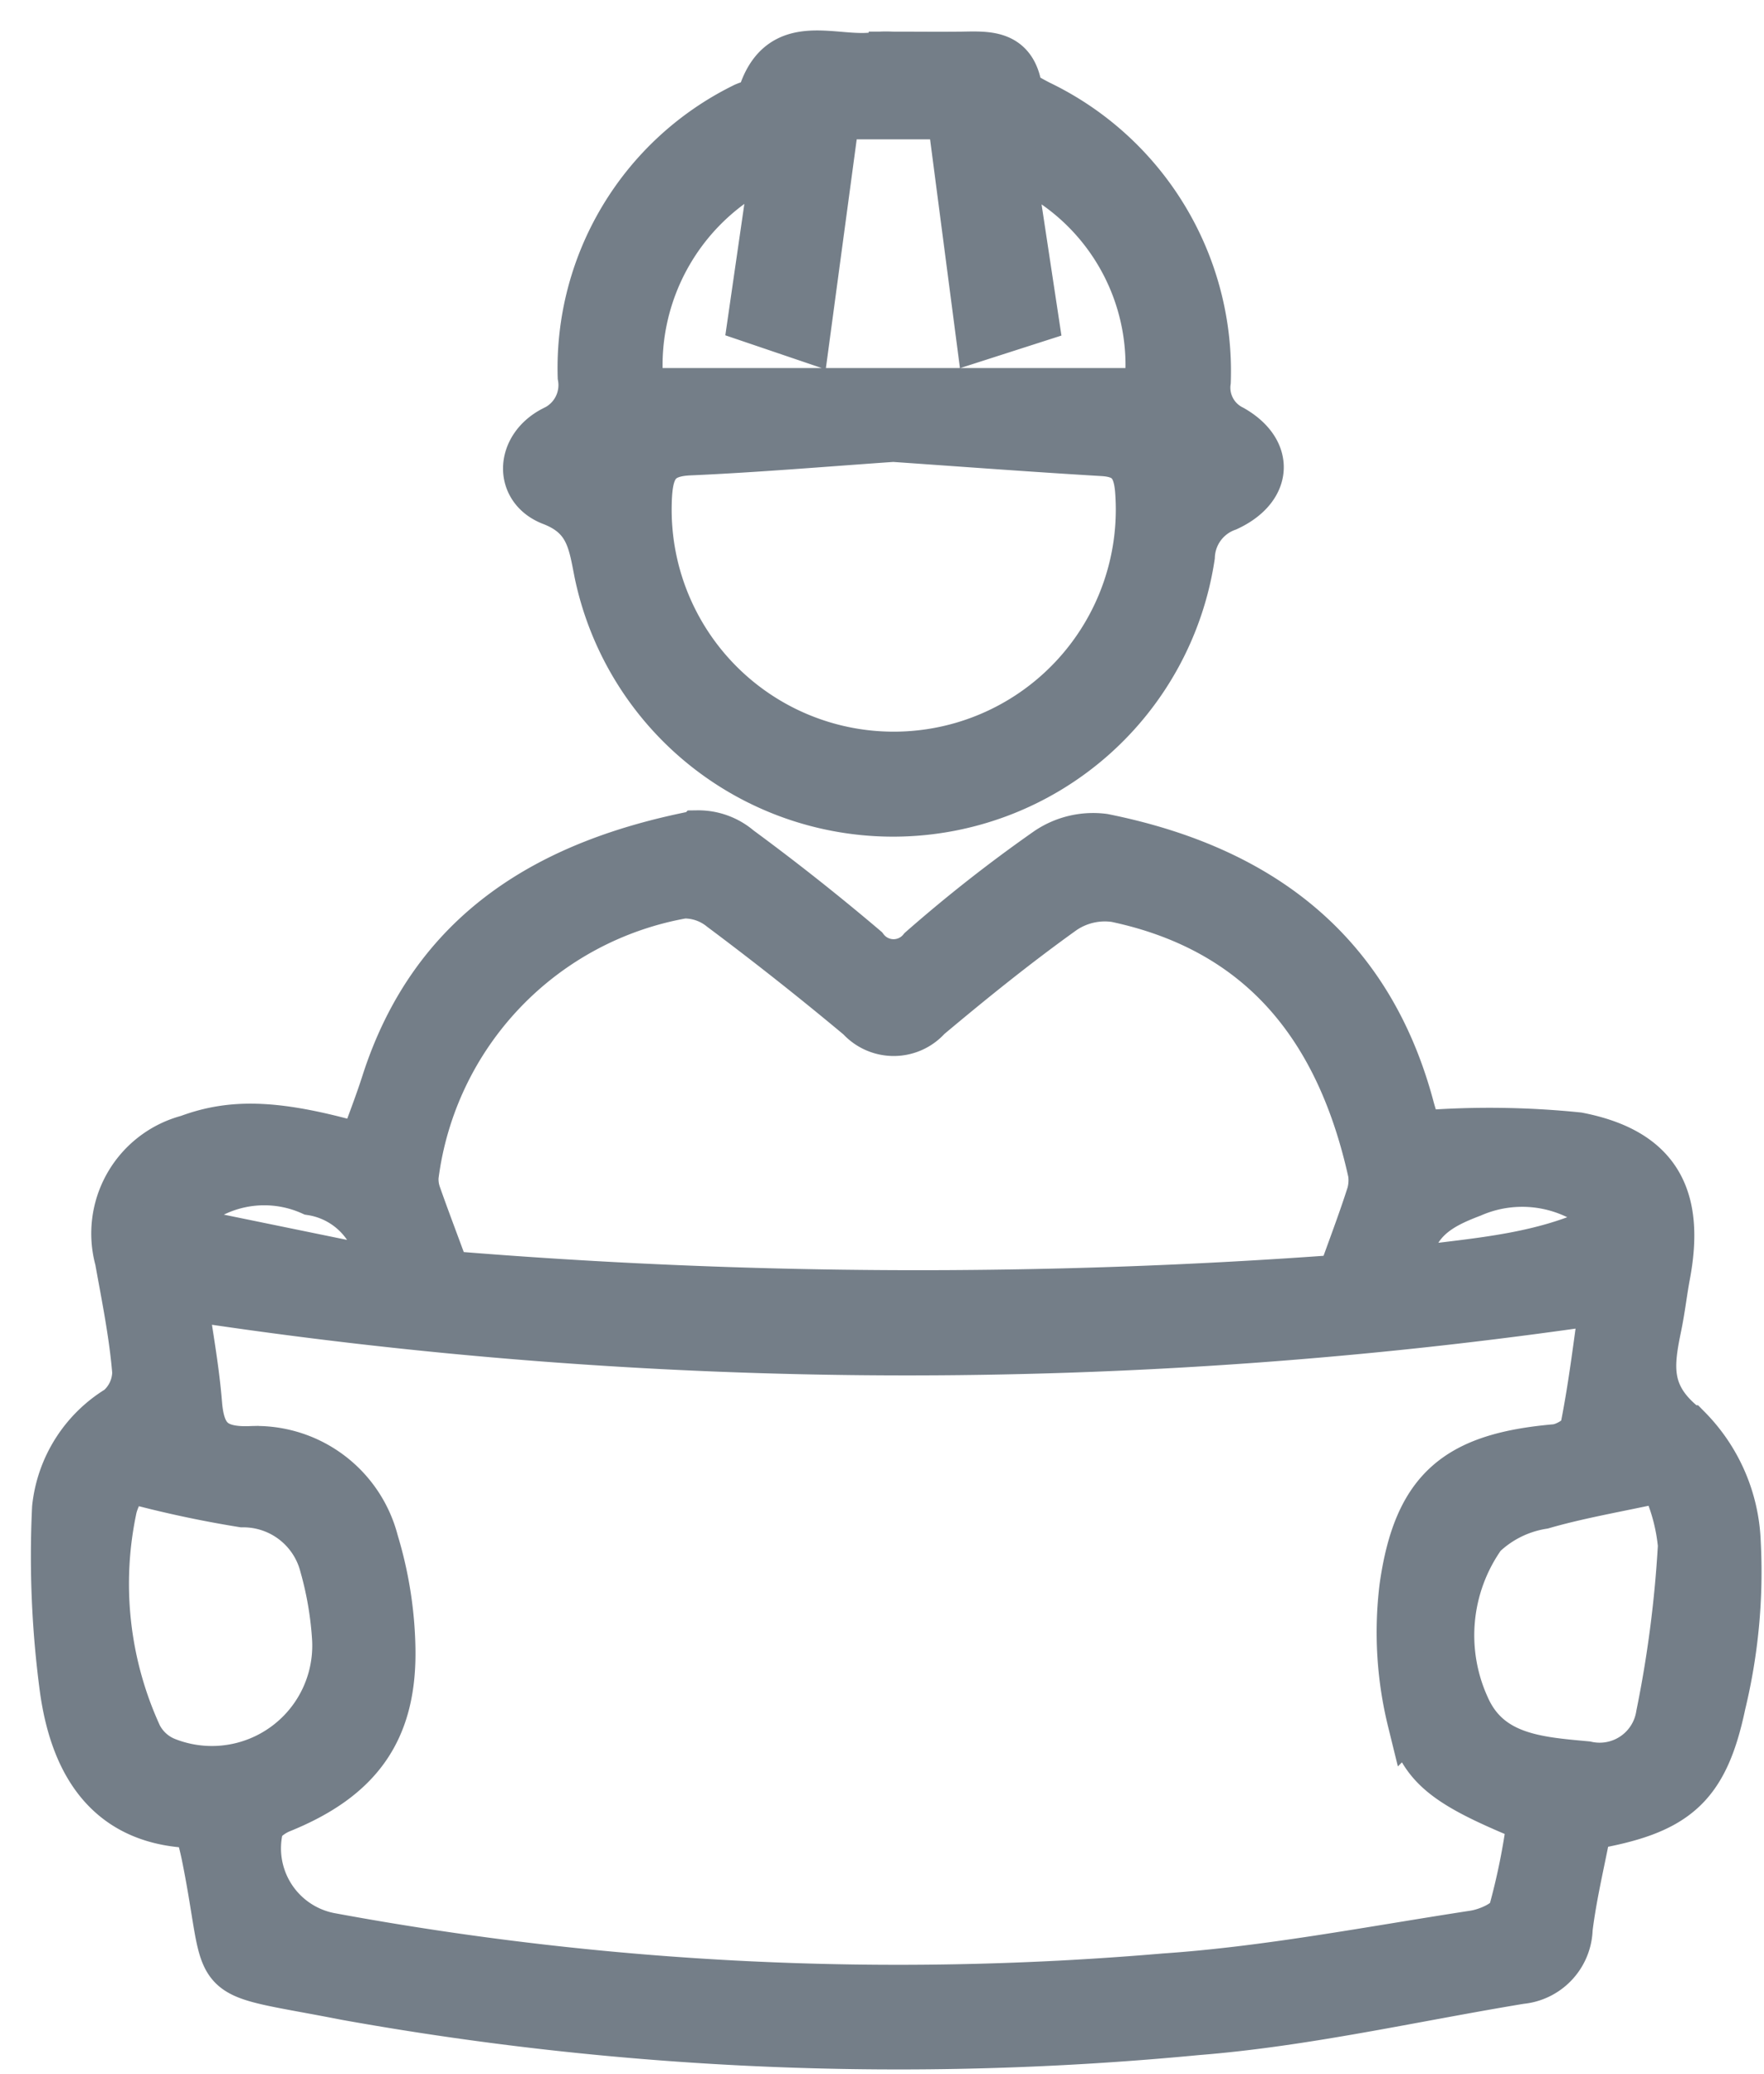
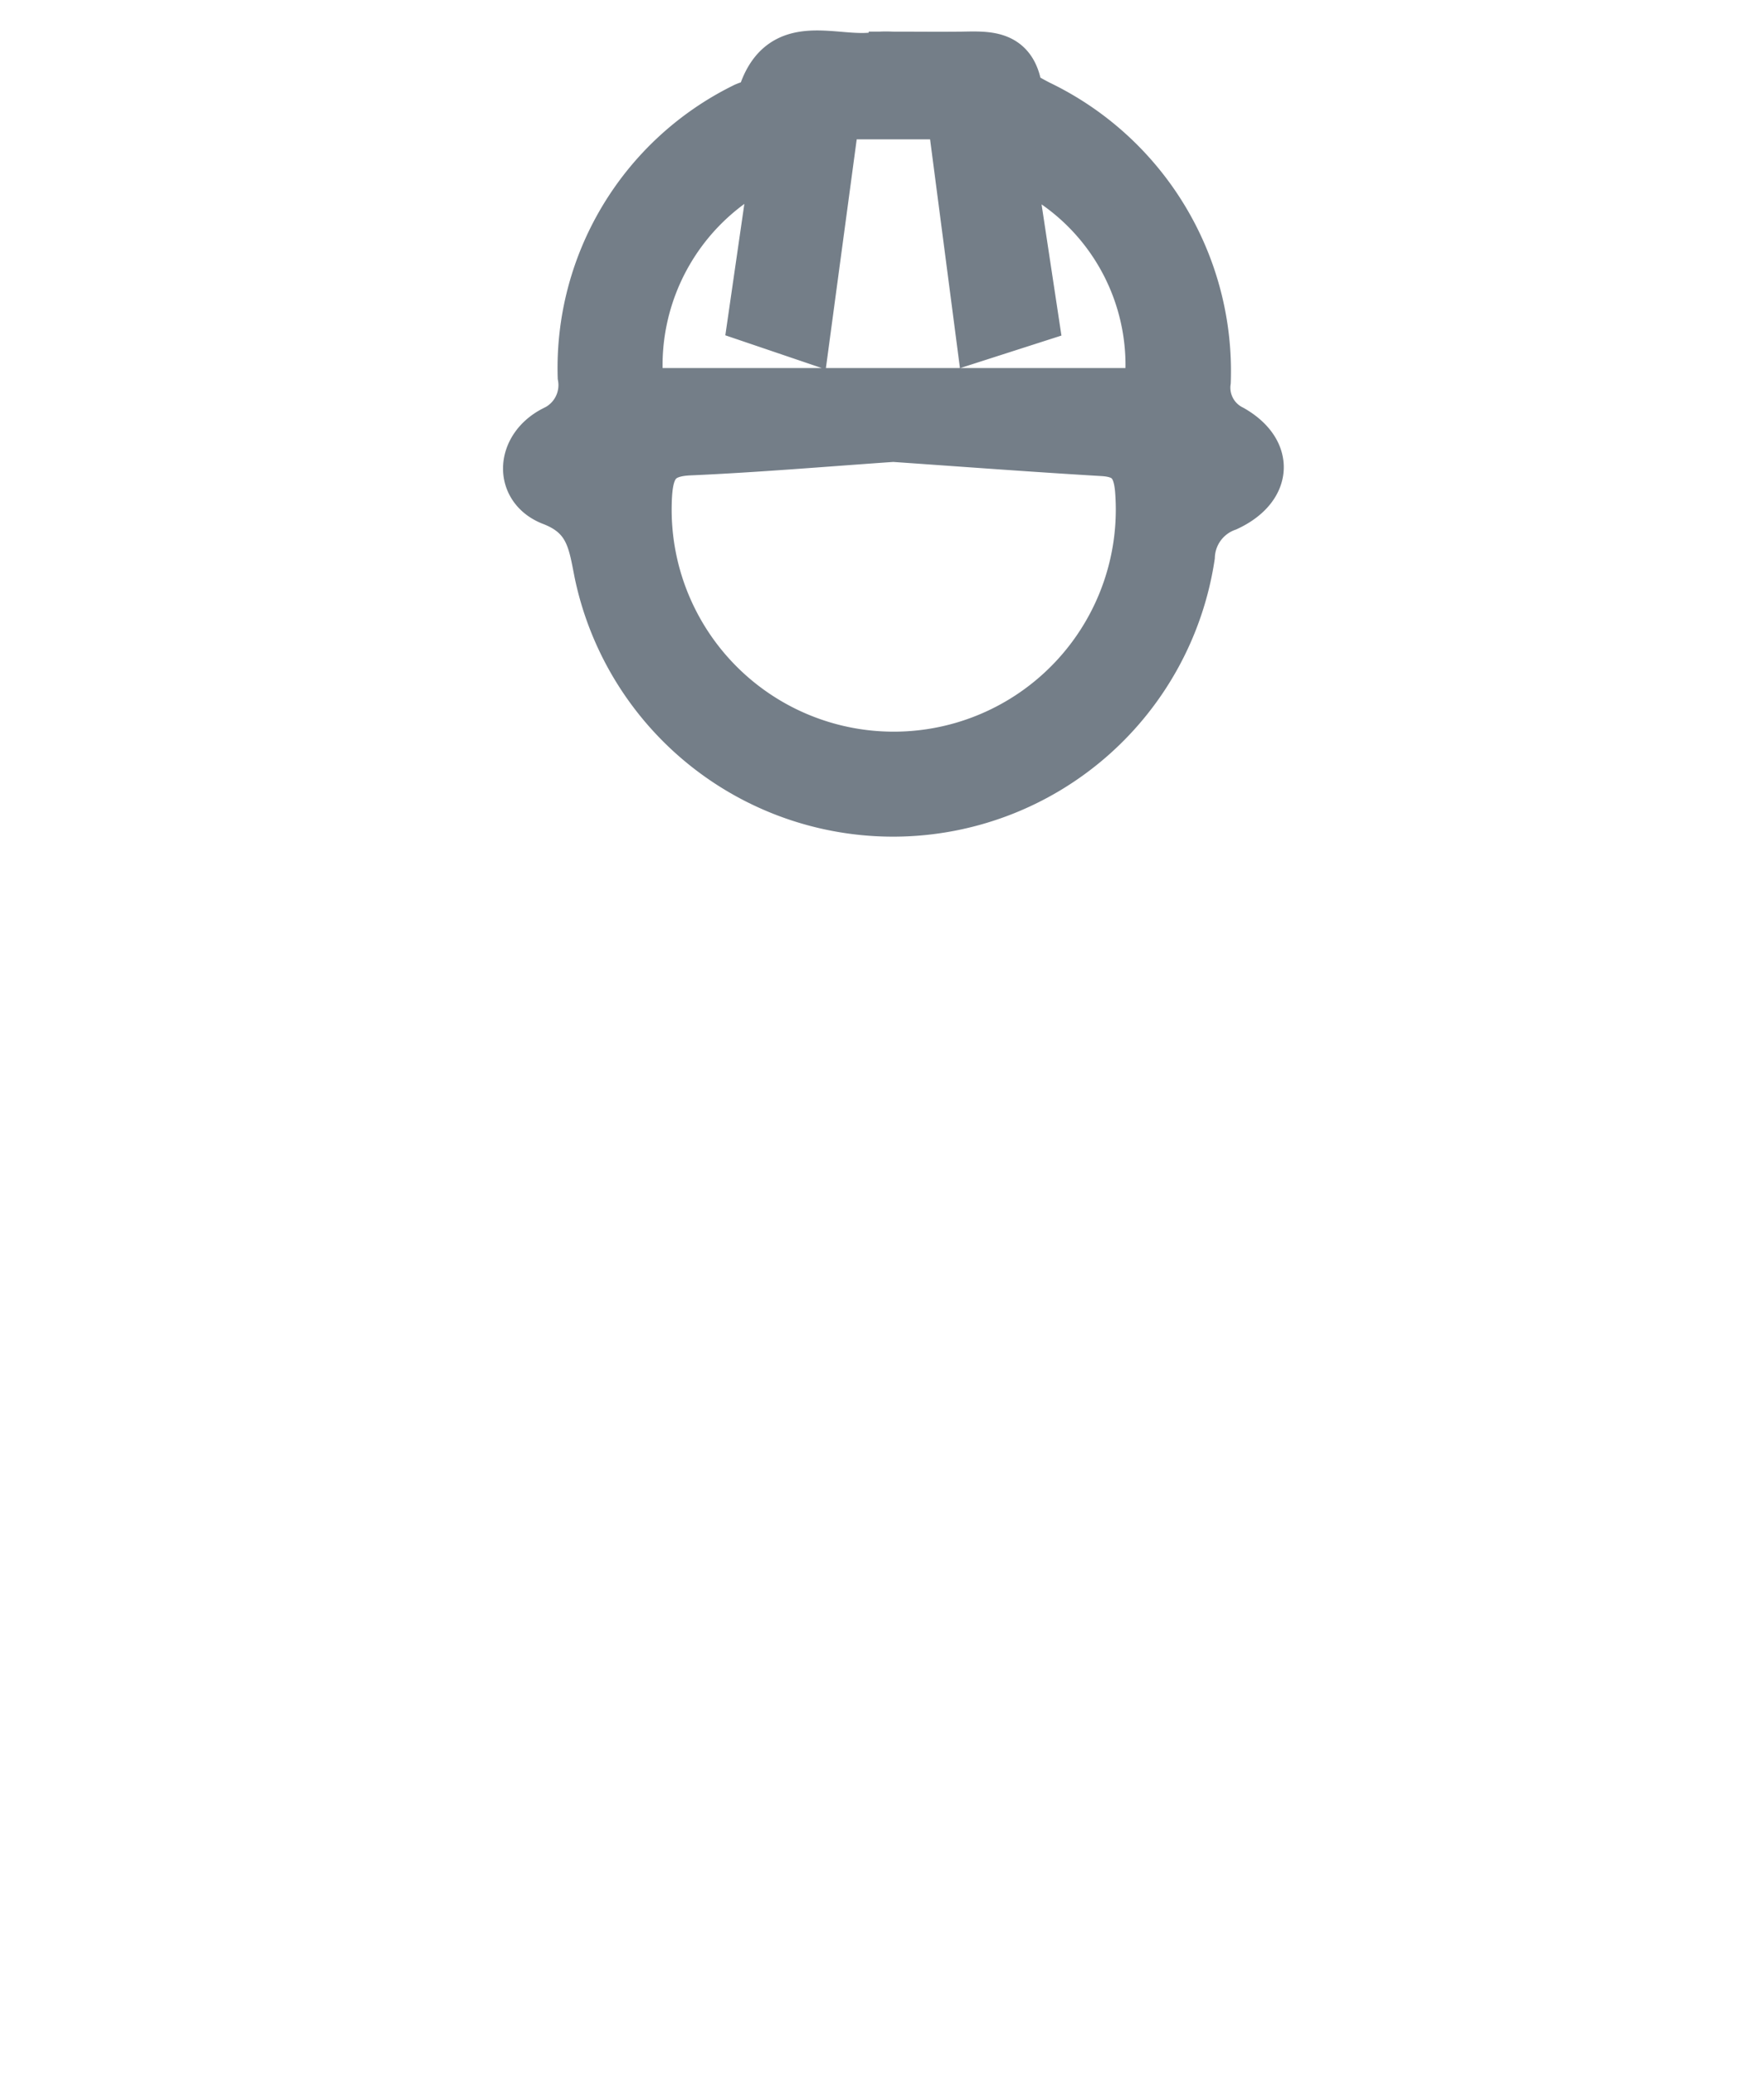
<svg xmlns="http://www.w3.org/2000/svg" width="57" height="67" viewBox="0 0 57 67" fill="none">
-   <path d="M45.88 36.632a28.208 28.208 0 015.113.056c2.56.5 3.354 1.974 2.872 4.517-.1.538-.161 1.085-.271 1.621-.262 1.275-.434 2.283.962 3.326a5.526 5.526 0 011.588 3.658 18.2 18.2 0 01-.484 5.256c-.567 2.7-1.524 3.477-4.335 3.957-.2 1.07-.473 2.172-.611 3.289a1.736 1.736 0 01-1.578 1.686c-3.49.575-6.961 1.377-10.474 1.654a101 101 0 01-27.48-1.13c-4.712-.923-3.69-.257-4.577-4.61-.06-.287-.137-.57-.23-.948-2.837-.03-3.988-1.918-4.336-4.358a32.313 32.313 0 01-.253-5.89 4.283 4.283 0 012.036-3.209 1.558 1.558 0 00.554-1.182c-.1-1.215-.346-2.419-.562-3.622a3.19 3.19 0 012.263-3.934c1.469-.548 2.955-.484 5.61.28.244-.678.514-1.363.738-2.062 1.581-4.934 5.357-7.13 10.113-8.056a2.03 2.03 0 011.348.49 74.6 74.6 0 014.068 3.217 1.154 1.154 0 001.815.031 47.244 47.244 0 014.078-3.2 2.636 2.636 0 011.816-.429c4.969 1 8.565 3.616 9.933 8.74.104.397.26.783.284.852zM5.956 41.91c.159 1.128.377 2.281.47 3.444.087 1.064.464 1.508 1.632 1.474a3.973 3.973 0 014.072 2.983c.33 1.087.513 2.213.542 3.35.077 2.728-1.044 4.281-3.594 5.313-.27.11-.621.355-.675.6a2.881 2.881 0 002.251 3.472 100.876 100.876 0 0026.964 1.318c3.353-.229 6.679-.88 10.009-1.39.445-.069 1.1-.354 1.214-.688.272-.984.474-1.987.605-3-2.593-1.067-3.5-1.633-3.866-3.186a11.99 11.99 0 01-.255-4.34c.451-3.168 1.765-4.218 4.937-4.495.324-.028.842-.335.894-.589.28-1.388.443-2.8.635-4.134a154.266 154.266 0 01-45.835-.132zm37.352-.623c.356-.993.65-1.765.905-2.55a1.7 1.7 0 00.094-.843c-1.008-4.572-3.461-7.832-8.256-8.847a2.38 2.38 0 00-1.68.38c-1.507 1.077-2.954 2.245-4.375 3.437a1.49 1.49 0 01-2.223.014 104.827 104.827 0 00-4.466-3.53 1.883 1.883 0 00-1.228-.422 10.572 10.572 0 00-8.655 9.071 1.47 1.47 0 00.084.606c.288.818.6 1.629.939 2.559 9.602.792 19.252.834 28.86.125zM4.16 47.802c.1-.114-.058.028-.161.2-.14.211-.246.442-.315.685a11.733 11.733 0 00.808 7.39c.192.373.515.663.907.813a3.993 3.993 0 005.435-3.938 11.134 11.134 0 00-.4-2.355 2.653 2.653 0 00-2.594-2c-1.24-.2-2.468-.465-3.68-.795zm49.557-.013c-1.484.322-2.694.525-3.865.863a3.6 3.6 0 00-1.932.96 5.554 5.554 0 00-.53 5.532c.717 1.623 2.334 1.721 3.874 1.864a1.947 1.947 0 002.349-1.6 38.24 38.24 0 00.709-5.478 6.19 6.19 0 00-.605-2.14zm-8.234-6.757c2.335-.307 4.552-.417 6.63-1.547a4.065 4.065 0 00-4.55-.905c-1.031.393-2.013.882-2.08 2.452zm-33.194.014a2.632 2.632 0 00-2.23-2.529 3.72 3.72 0 00-4.488 1.152l6.718 1.377z" fill="#747E88" stroke="#747E88" stroke-width="1.5" />
  <path d="M28.82 1.772c.758 0 1.517.009 2.275 0 .823-.014 1.633-.069 1.825 1.06.034.2.4.367.643.5a9.6 9.6 0 015.458 8.99 1.462 1.462 0 00.8 1.513c1.279.726 1.2 1.947-.161 2.577a1.735 1.735 0 00-1.154 1.564 9.758 9.758 0 01-19.194.577c-.2-.987-.27-1.855-1.492-2.324-1.125-.432-1.067-1.785.058-2.362a1.565 1.565 0 00.892-1.7 9.429 9.429 0 015.238-8.725c.182-.1.514-.14.552-.273.63-2.177 2.42-1.167 3.755-1.387.168-.017.337-.02.505-.01v0zm.058 12.4c-2.24.155-4.421.342-6.6.438-.98.043-1.257.477-1.312 1.4a7.926 7.926 0 1015.812-.2c-.07-.769-.357-1.132-1.144-1.177-2.271-.135-4.536-.305-6.756-.459v-.002zm-8.17-1.531h16.36a7.081 7.081 0 00-4.378-7.408l.771 5.09-1.815.583-.934-7.154h-3.685l-.967 7.18-1.791-.608.745-5.146a7.22 7.22 0 00-4.306 7.465v-.002z" fill="#747E88" stroke="#747E88" stroke-width="1.5" />
</svg>